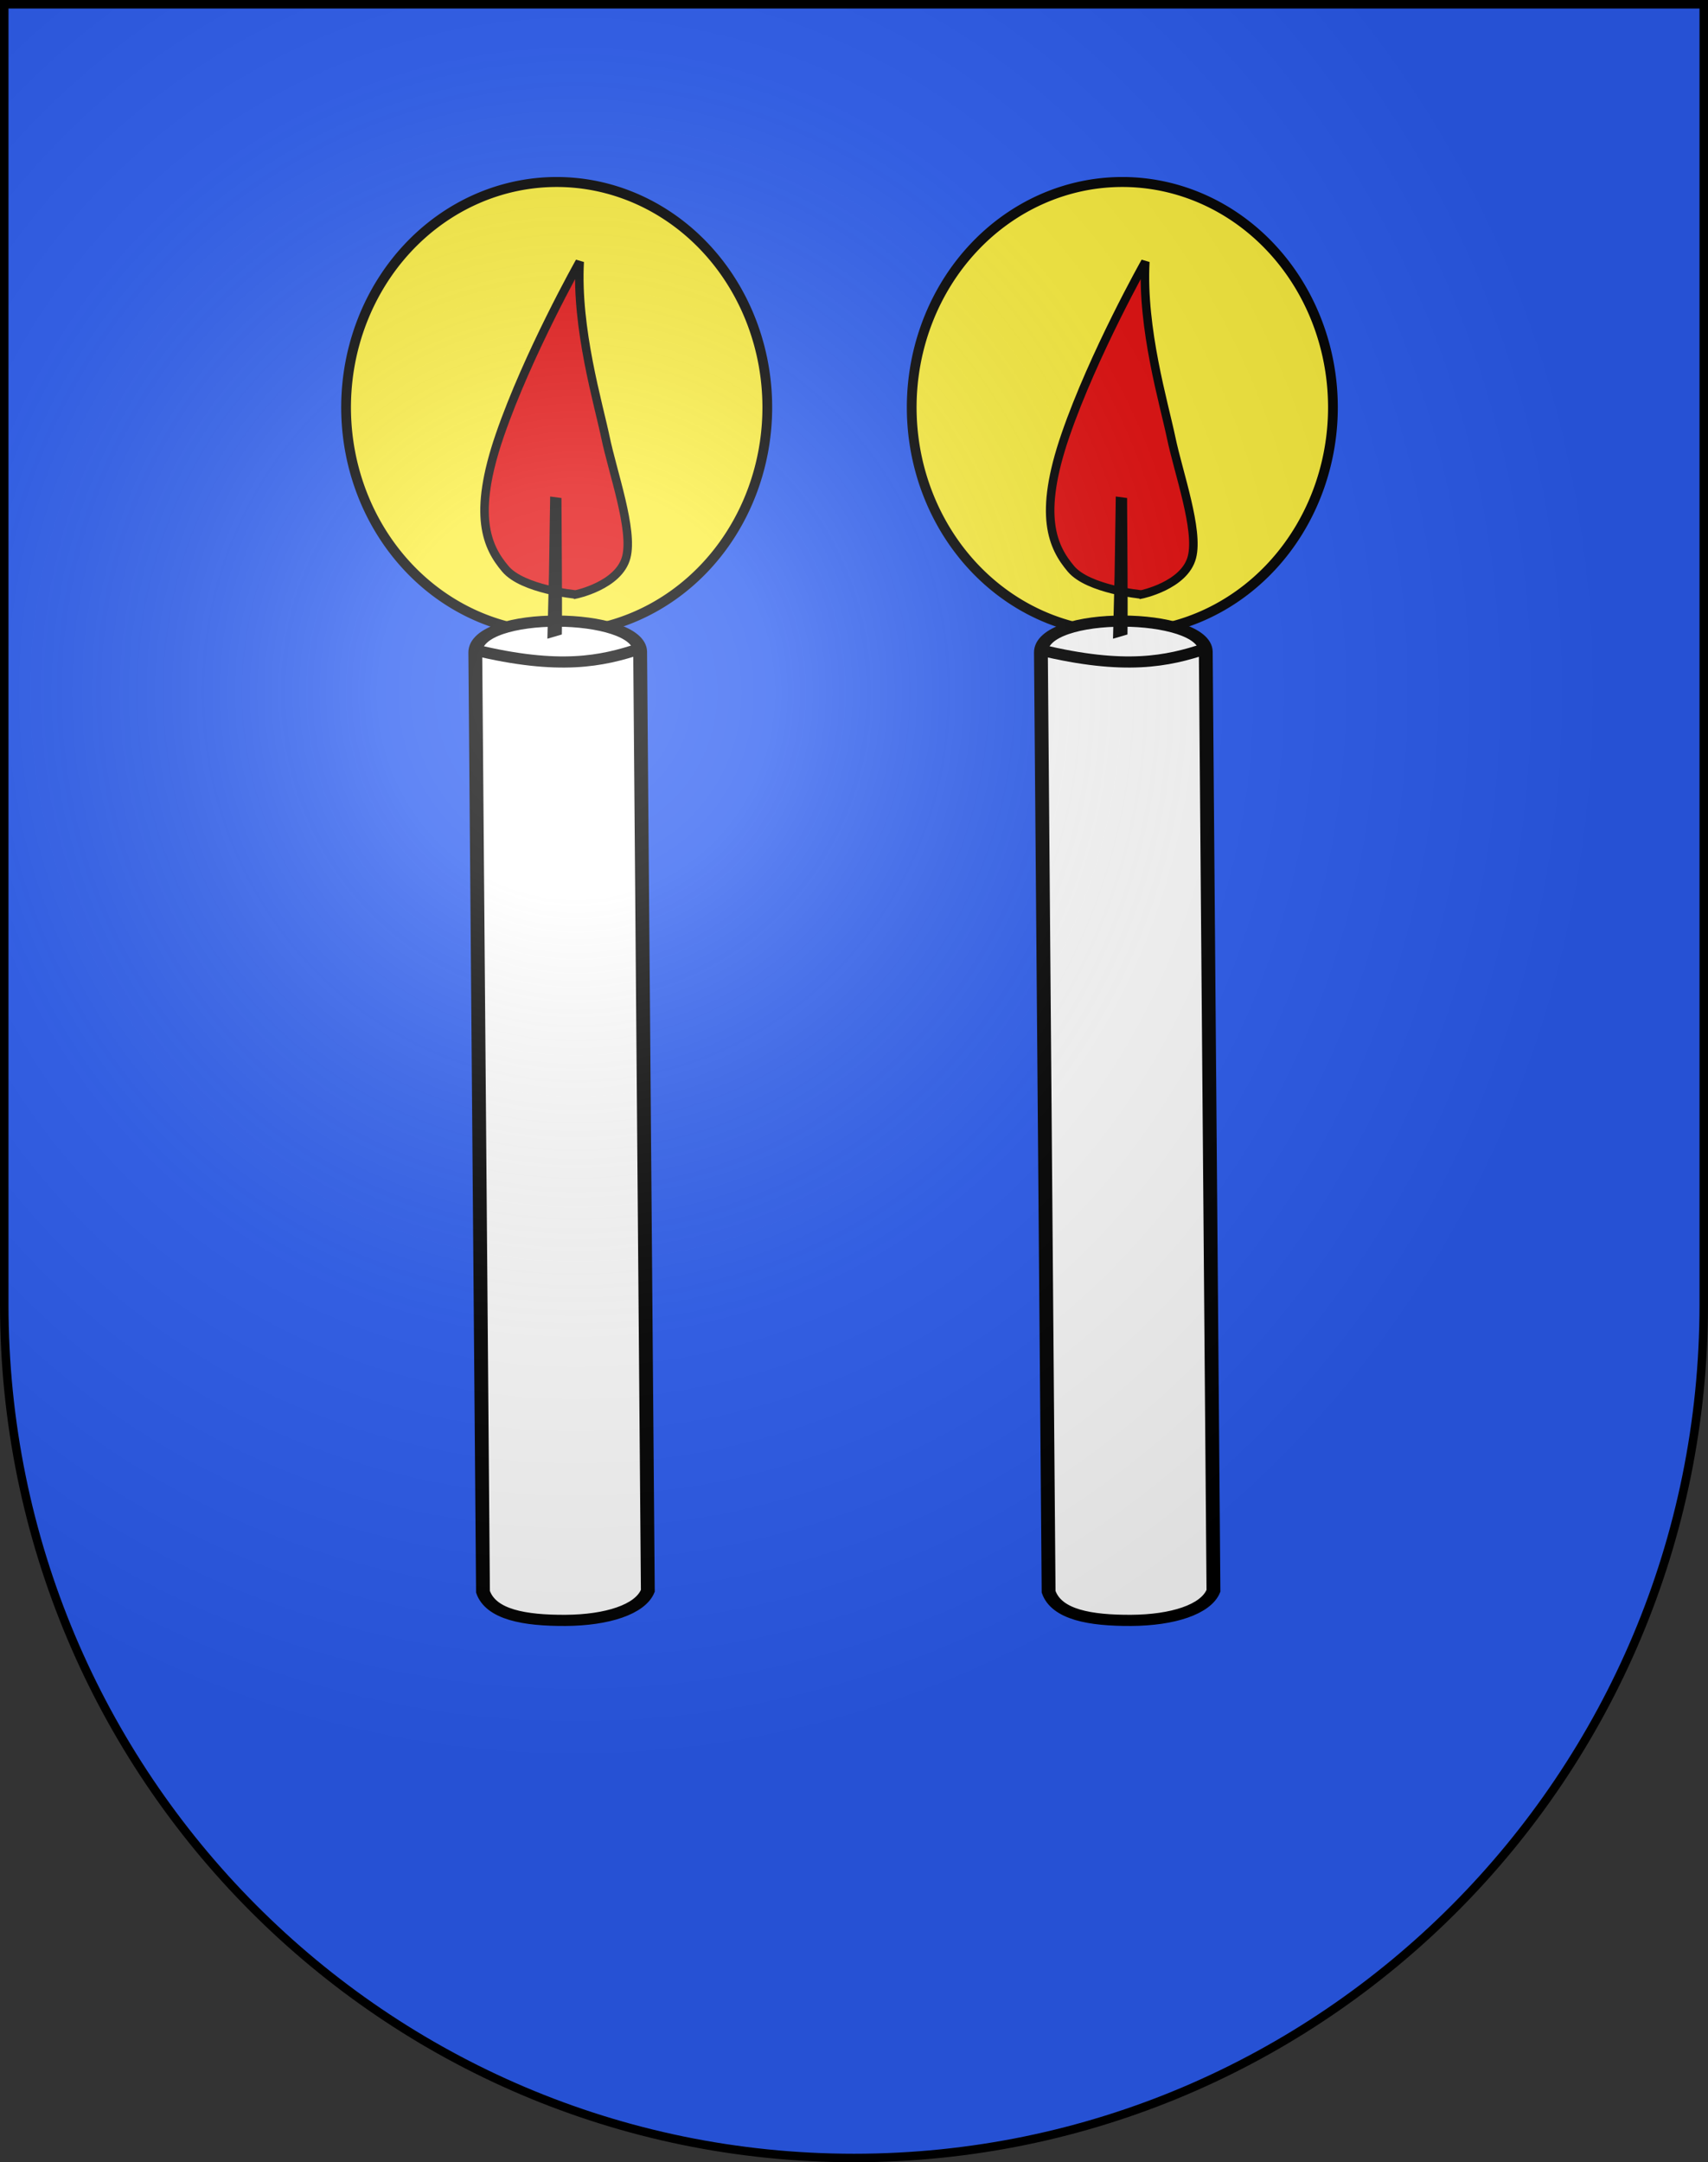
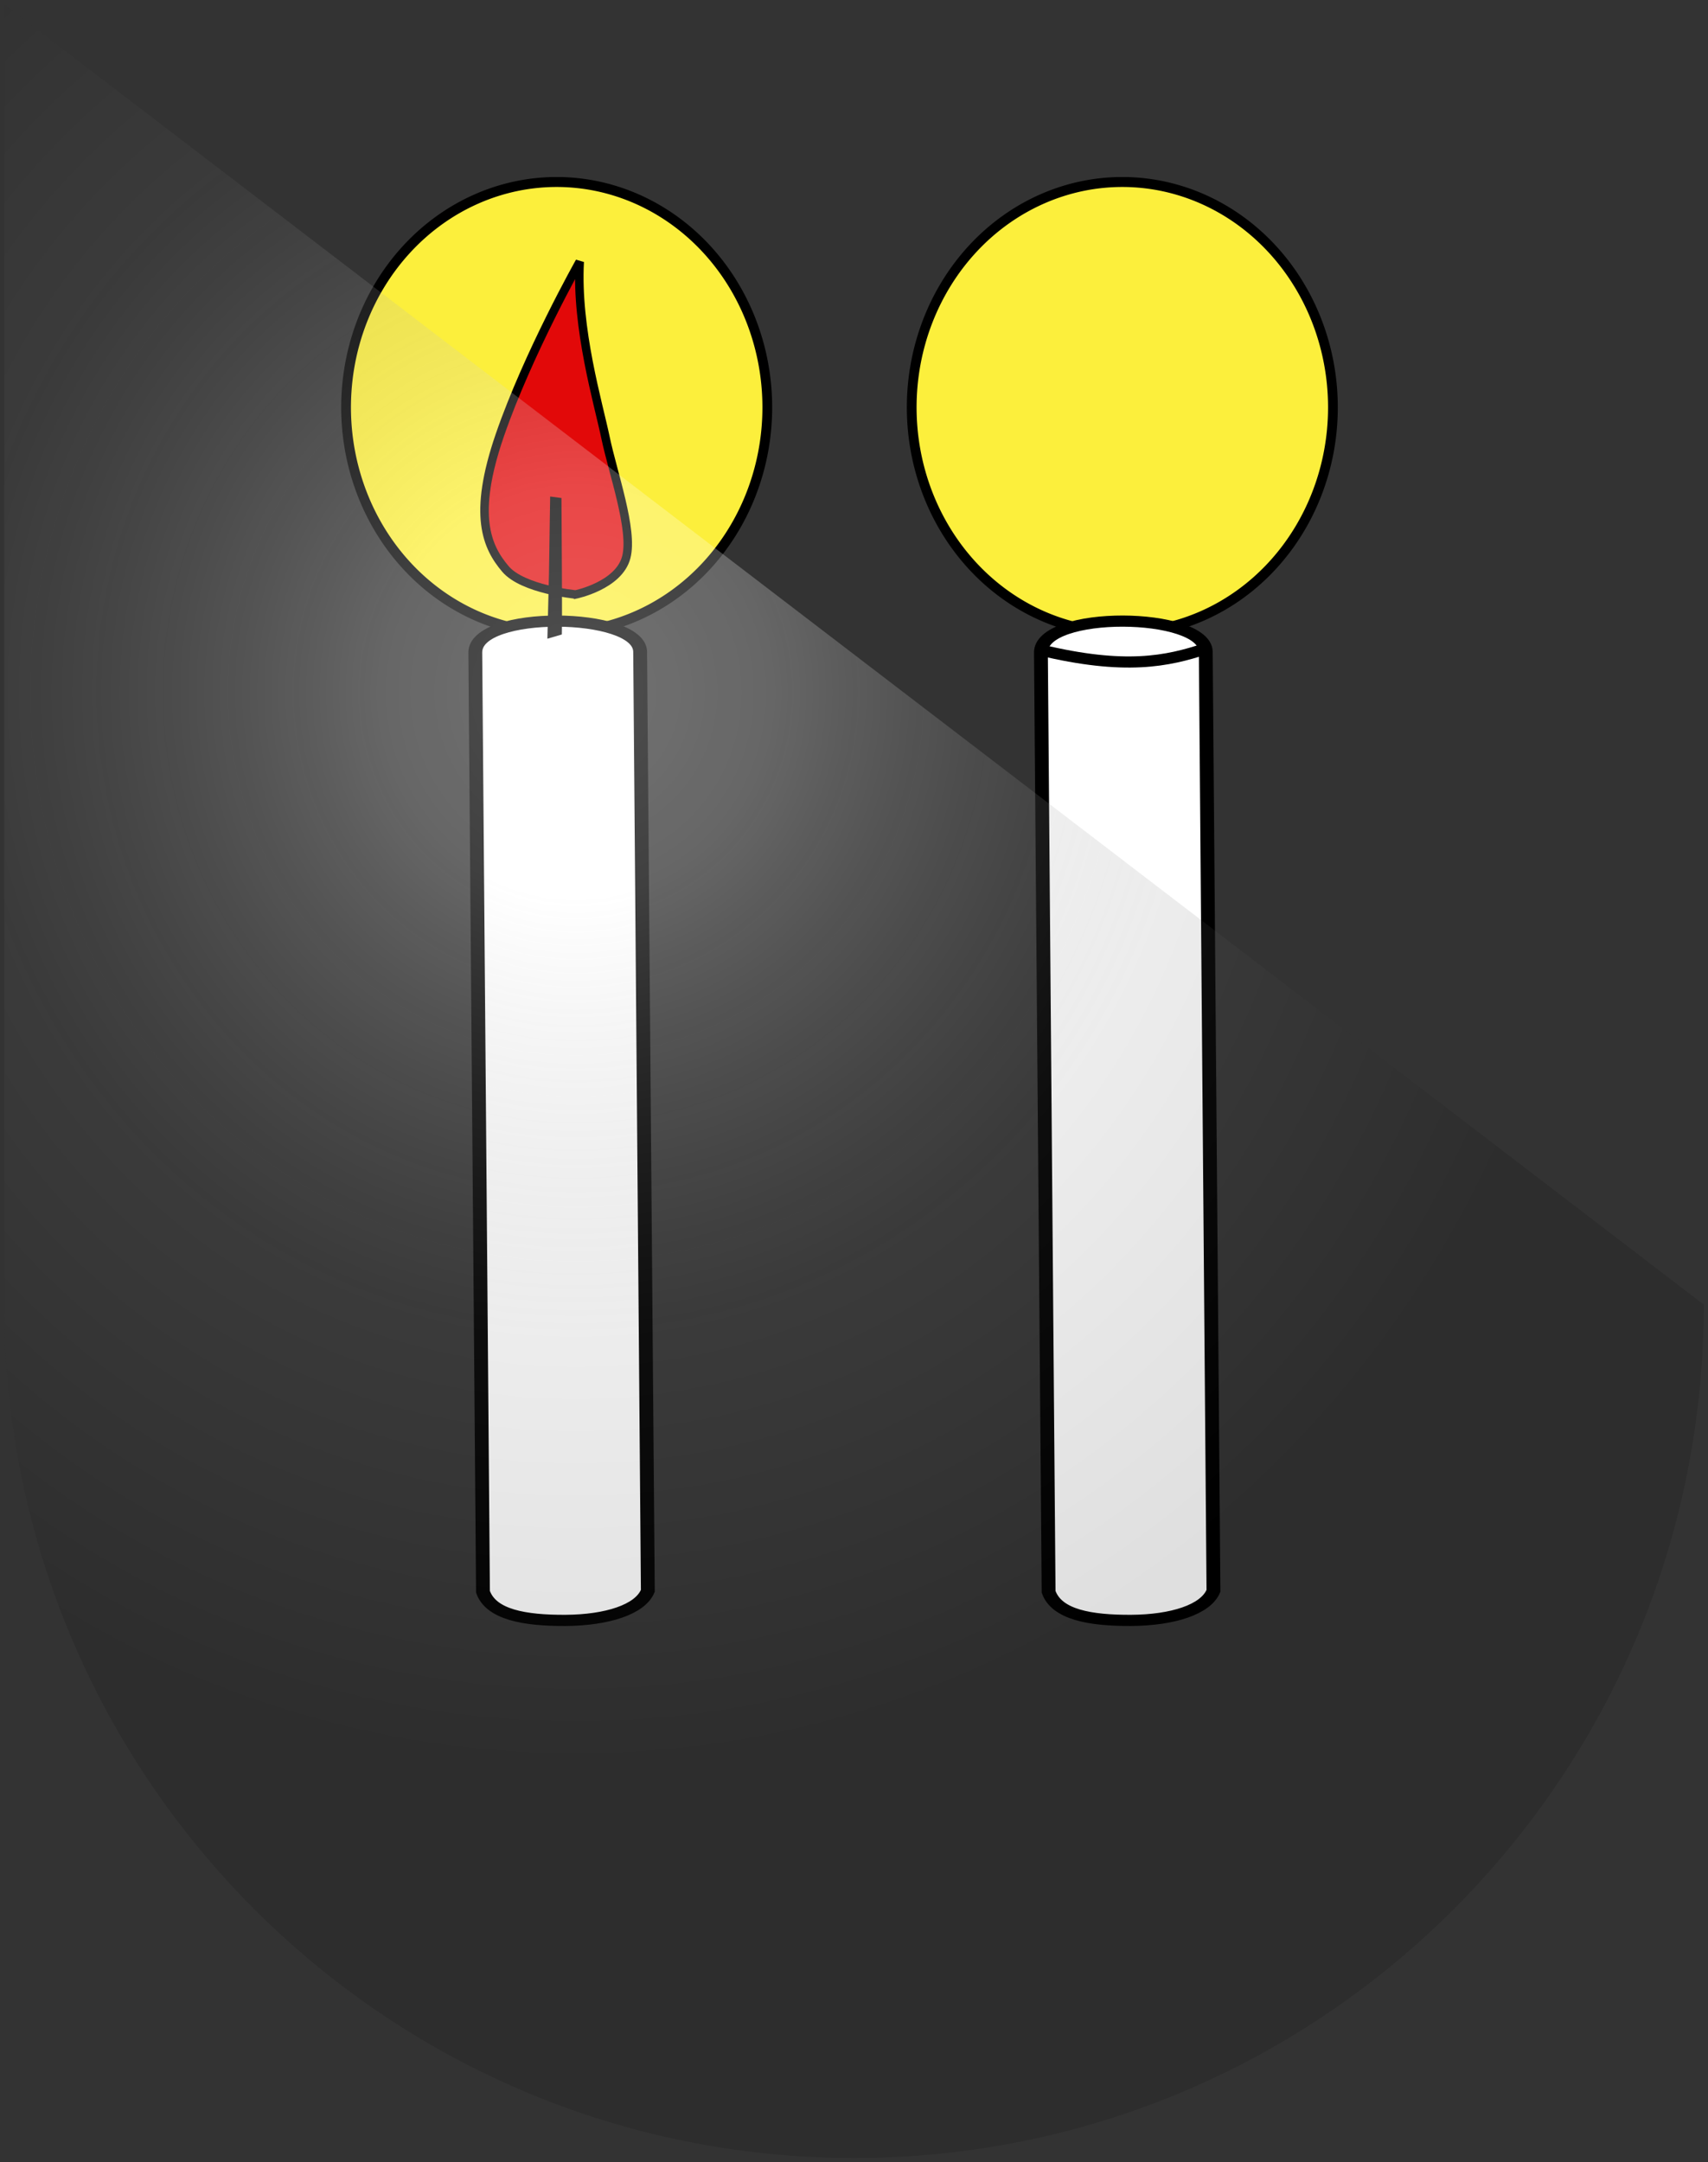
<svg xmlns="http://www.w3.org/2000/svg" xmlns:xlink="http://www.w3.org/1999/xlink" version="1.0" width="603" height="763" id="svg20">
  <rect width="100%" height="100%" fill="#333333" stroke="none" />
  <desc id="desc22">Coat of Arms of Canton of Freiburg (Fribourg)</desc>
  <defs id="defs29">
    <linearGradient id="linearGradient2893">
      <stop id="stop2895" style="stop-color:#ffffff;stop-opacity:0.314" offset="0" />
      <stop id="stop2897" style="stop-color:#ffffff;stop-opacity:0.251" offset="0.19" />
      <stop id="stop2901" style="stop-color:#6b6b6b;stop-opacity:0.125" offset="0.6" />
      <stop id="stop2899" style="stop-color:#000000;stop-opacity:0.125" offset="1" />
    </linearGradient>
    <radialGradient cx="858.042" cy="579.933" r="300" fx="858.042" fy="579.933" id="radialGradient3236" xlink:href="#linearGradient2893" gradientUnits="userSpaceOnUse" gradientTransform="matrix(1.215,0,0,1.267,-839.192,-490.489)" />
  </defs>
  <g id="layer1" style="display:inline">
-     <path d="m 1.5,1.5 0,458.868 C 1.5,626.678 135.815,761.5 301.5,761.5 467.185,761.5 601.5,626.678 601.5,460.368 l 0,-458.868 -600,0 z" id="path1899" style="fill:#2b5df2;fill-opacity:1" />
-   </g>
+     </g>
  <g id="layer2" style="display:inline">
    <g transform="translate(-10.049,3.393)" id="g4310">
      <path d="m 280.164,142.317 a 64.825,67.806 0 1 1 -129.65,0 64.825,67.806 0 1 1 129.65,0 z" transform="matrix(1.147,0,0,1.173,-40.41,-26.572)" id="path4298" style="fill:#fcef3c;fill-opacity:1;stroke:#000000;stroke-width:3;stroke-miterlimit:4;stroke-opacity:1;stroke-dasharray:none" />
      <g id="g4302">
        <g transform="matrix(-0.989,-0.149,-0.149,0.989,-239.394,5.362)" id="g3110" style="display:inline">
          <g transform="matrix(-0.988,-0.155,-0.127,0.796,-591.492,-200.574)" id="g5700" style="fill:#ffffff;display:inline">
            <path d="m -142.268,410.026 c -0.22,-17.509 -58.177,-18.669 -58.184,-0.023 l -0.164,411.113 c 2.723,10.006 14.541,12.739 29.087,12.745 14.546,0.006 26.366,-4.537 29.097,-12.722 l 0.164,-411.113 z" id="path5702" style="fill:#ffffff;fill-opacity:1;stroke:#000000;stroke-width:4.884;stroke-miterlimit:4;stroke-opacity:1;stroke-dashoffset:0" />
-             <path d="m -200.794,408.809 c 30.007,9.243 44.997,5.344 58.333,0" id="path5704" style="fill:#ffffff;fill-rule:evenodd;stroke:#000000;stroke-width:4.88;stroke-linecap:butt;stroke-linejoin:miter;stroke-miterlimit:4;stroke-opacity:1;stroke-dasharray:none" />
          </g>
          <path d="m -477.472,131.326 c 0,0 -14.636,-5.347 -15.734,-15.658 -1.052,-9.876 9.137,-28.786 13.51,-40.58 4.341,-11.708 16.022,-36.451 18.279,-60.061 0,0 13.229,34.725 18.756,64.65 5.45,29.506 -1.379,39.803 -8.992,46.442 -7.131,6.219 -25.819,5.207 -25.819,5.207 z" id="path5706" style="fill:#e20909;fill-opacity:1;fill-rule:evenodd;stroke:#000000;stroke-width:3;stroke-linecap:butt;stroke-linejoin:miter;stroke-miterlimit:4;stroke-opacity:1;stroke-dasharray:none" />
          <path d="m -474.778,146 c 0.154,-1.813 3.17,-21.182 3.17,-21.182 l 4.136,-26.401 4.029,0.067 -3.674,27.172 -2.832,22.58 z" id="path5708" style="fill:#000000;fill-opacity:1;fill-rule:evenodd;stroke:none" />
        </g>
      </g>
    </g>
    <g transform="translate(189.643,3.393)" id="g4310-2" style="display:inline">
      <path d="m 280.164,142.317 a 64.825,67.806 0 1 1 -129.65,0 64.825,67.806 0 1 1 129.65,0 z" transform="matrix(1.147,0,0,1.173,-40.41,-26.572)" id="path4298-7" style="fill:#fcef3c;fill-opacity:1;stroke:#000000;stroke-width:3;stroke-miterlimit:4;stroke-opacity:1;stroke-dasharray:none" />
      <g id="g4302-6">
        <g transform="matrix(-0.989,-0.149,-0.149,0.989,-239.394,5.362)" id="g3110-1" style="display:inline">
          <g transform="matrix(-0.988,-0.155,-0.127,0.796,-591.492,-200.574)" id="g5700-4" style="fill:#ffffff;display:inline">
            <path d="m -142.268,410.026 c -0.22,-17.509 -58.177,-18.669 -58.184,-0.023 l -0.164,411.113 c 2.723,10.006 14.541,12.739 29.087,12.745 14.546,0.006 26.366,-4.537 29.097,-12.722 l 0.164,-411.113 z" id="path5702-2" style="fill:#ffffff;fill-opacity:1;stroke:#000000;stroke-width:4.884;stroke-miterlimit:4;stroke-opacity:1;stroke-dashoffset:0" />
            <path d="m -200.794,408.809 c 30.007,9.243 44.997,5.344 58.333,0" id="path5704-3" style="fill:#ffffff;fill-rule:evenodd;stroke:#000000;stroke-width:4.88;stroke-linecap:butt;stroke-linejoin:miter;stroke-miterlimit:4;stroke-opacity:1;stroke-dasharray:none" />
          </g>
-           <path d="m -477.472,131.326 c 0,0 -14.636,-5.347 -15.734,-15.658 -1.052,-9.876 9.137,-28.786 13.51,-40.58 4.341,-11.708 16.022,-36.451 18.279,-60.061 0,0 13.229,34.725 18.756,64.65 5.45,29.506 -1.379,39.803 -8.992,46.442 -7.131,6.219 -25.819,5.207 -25.819,5.207 z" id="path5706-2" style="fill:#e20909;fill-opacity:1;fill-rule:evenodd;stroke:#000000;stroke-width:3;stroke-linecap:butt;stroke-linejoin:miter;stroke-miterlimit:4;stroke-opacity:1;stroke-dasharray:none" />
-           <path d="m -474.778,146 c 0.154,-1.813 3.17,-21.182 3.17,-21.182 l 4.136,-26.401 4.029,0.067 -3.674,27.172 -2.832,22.58 z" id="path5708-2" style="fill:#000000;fill-opacity:1;fill-rule:evenodd;stroke:none" />
        </g>
      </g>
    </g>
  </g>
  <g id="layer3" style="display:inline">
-     <path d="m 1.5,1.5 0,458.868 C 1.5,626.679 135.815,761.5 301.5,761.5 467.185,761.5 601.5,626.679 601.5,460.368 L 601.5,1.5 1.5,1.5 z" id="path2346" style="fill:url(#radialGradient3236);fill-opacity:1" />
+     <path d="m 1.5,1.5 0,458.868 C 1.5,626.679 135.815,761.5 301.5,761.5 467.185,761.5 601.5,626.679 601.5,460.368 z" id="path2346" style="fill:url(#radialGradient3236);fill-opacity:1" />
  </g>
  <g id="layer4" style="display:inline">
-     <path d="m 1.5,1.5 0,458.868 C 1.5,626.679 135.815,761.5 301.5,761.5 467.185,761.5 601.5,626.679 601.5,460.368 L 601.5,1.5 1.5,1.5 z" id="path3239" style="fill:none;stroke:#000000;stroke-width:3;stroke-miterlimit:4;stroke-opacity:1;stroke-dasharray:none" />
-   </g>
+     </g>
</svg>